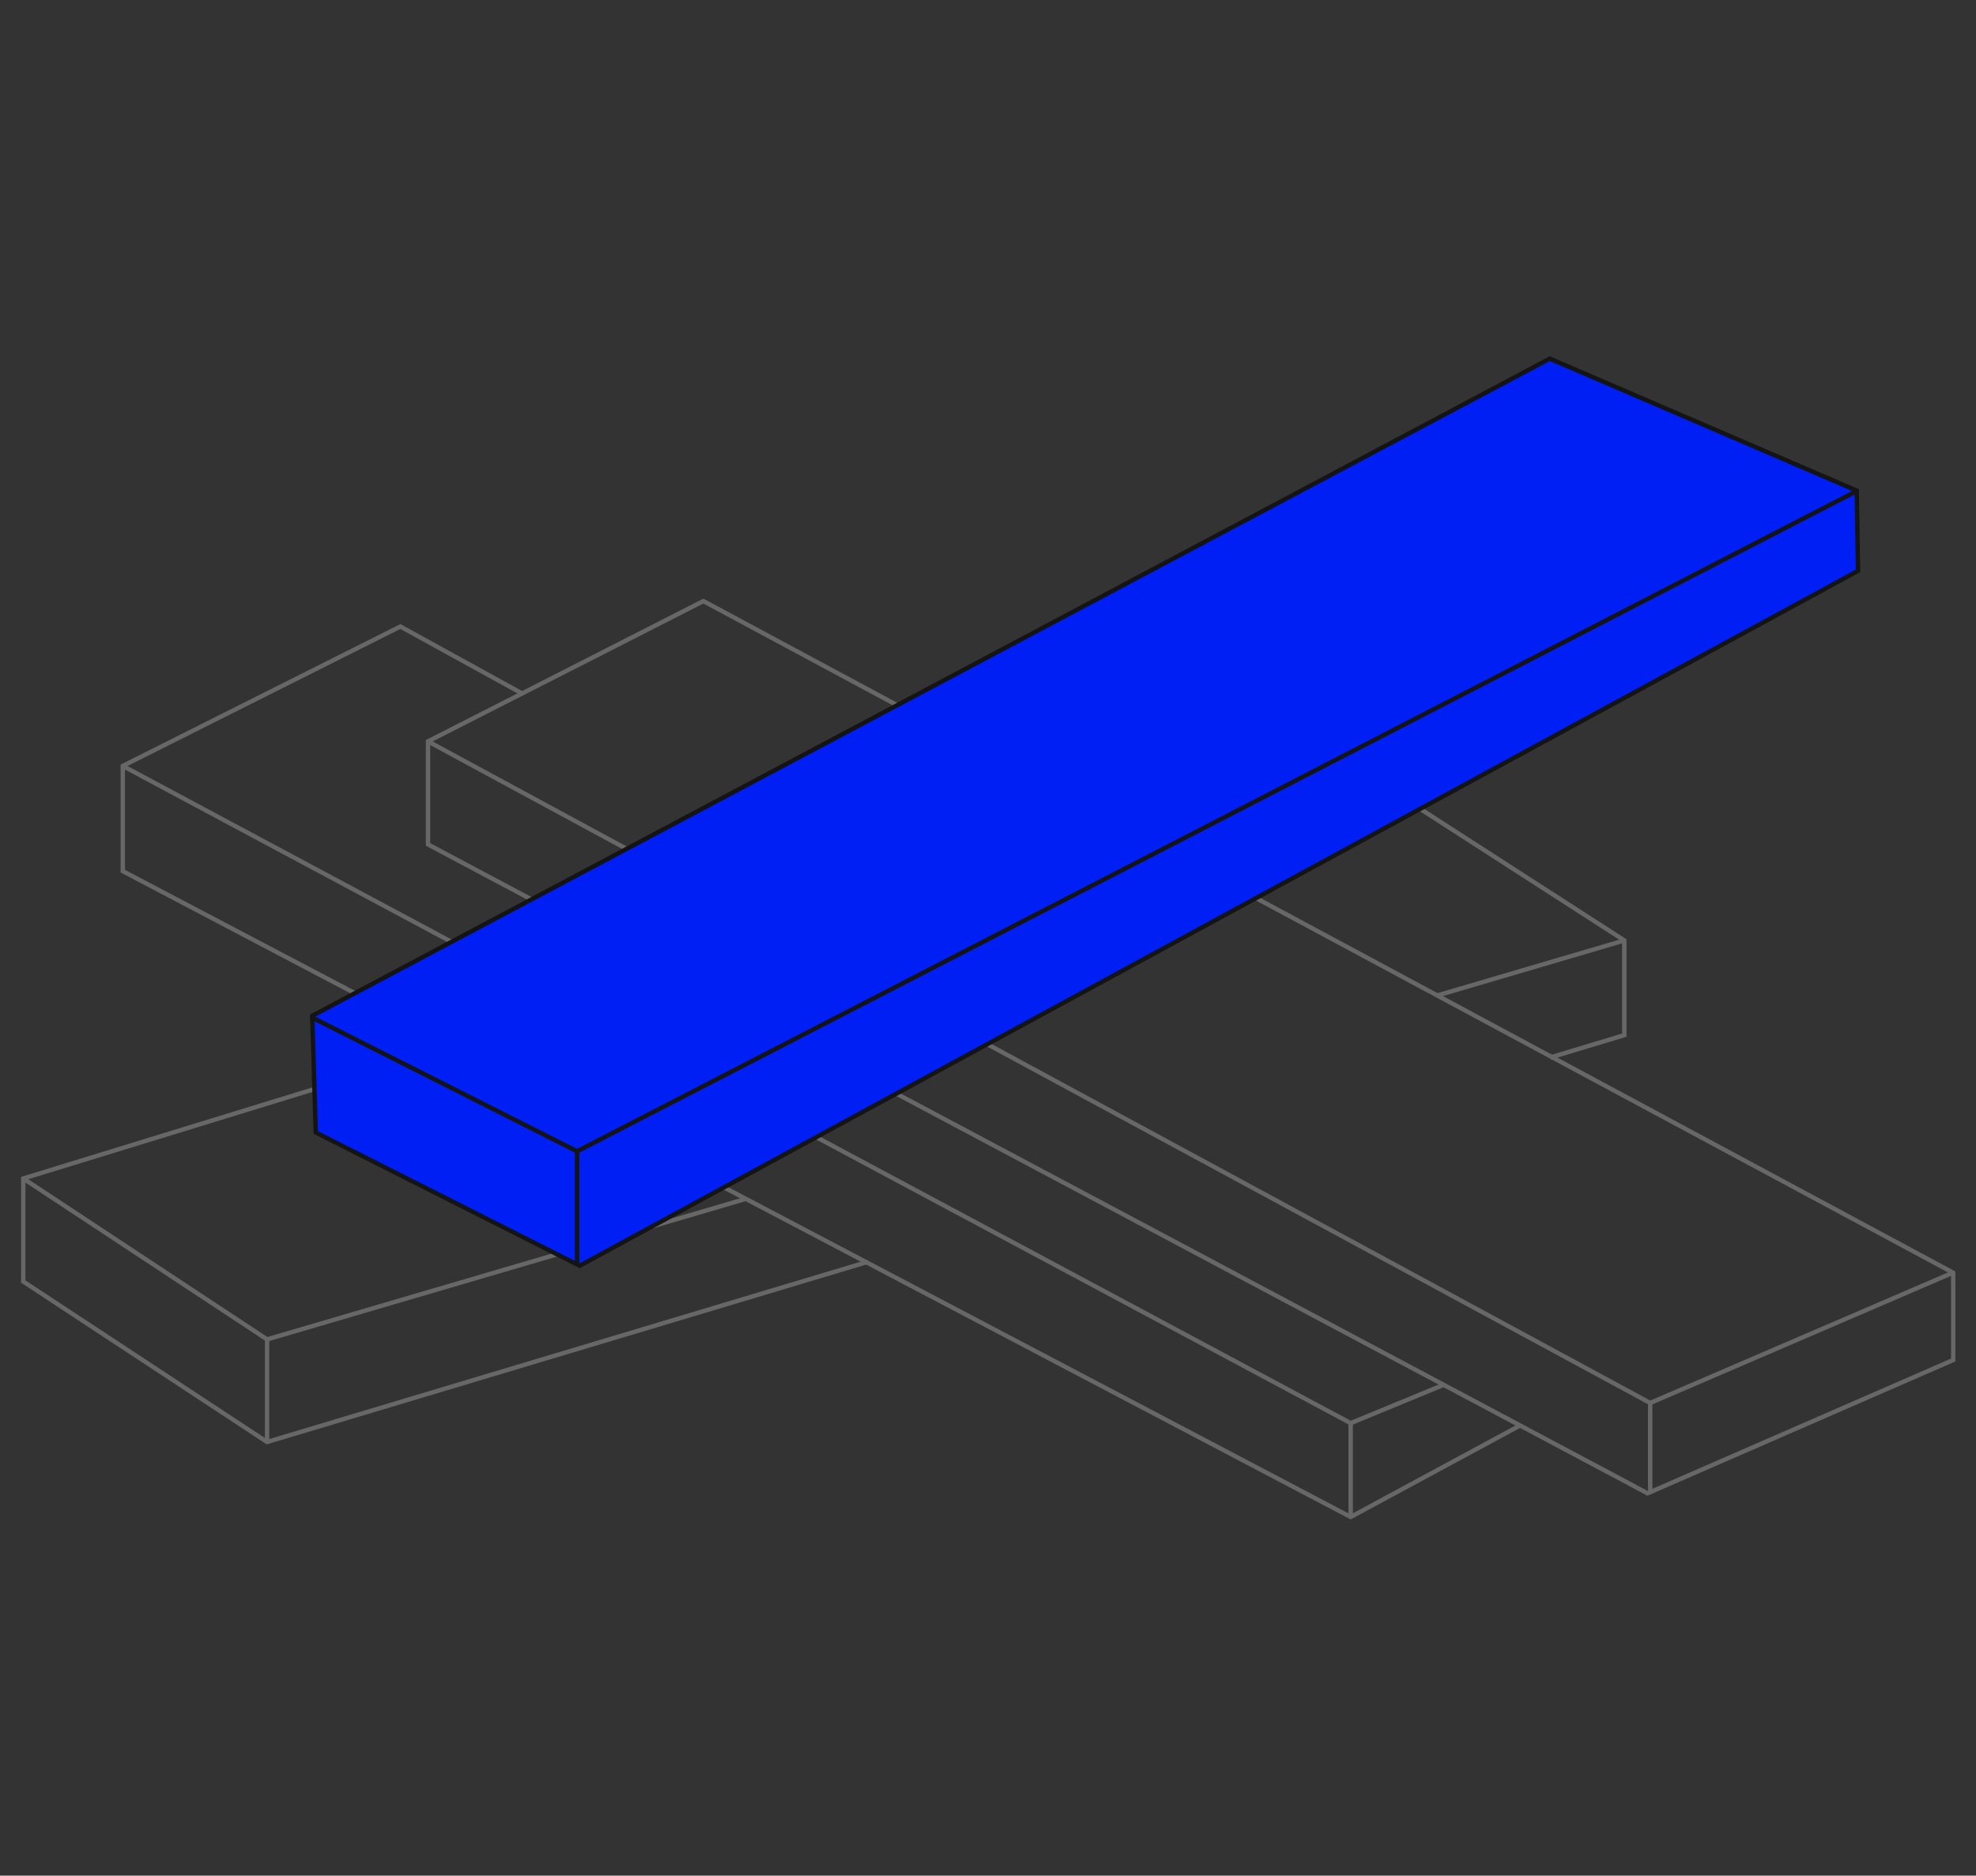
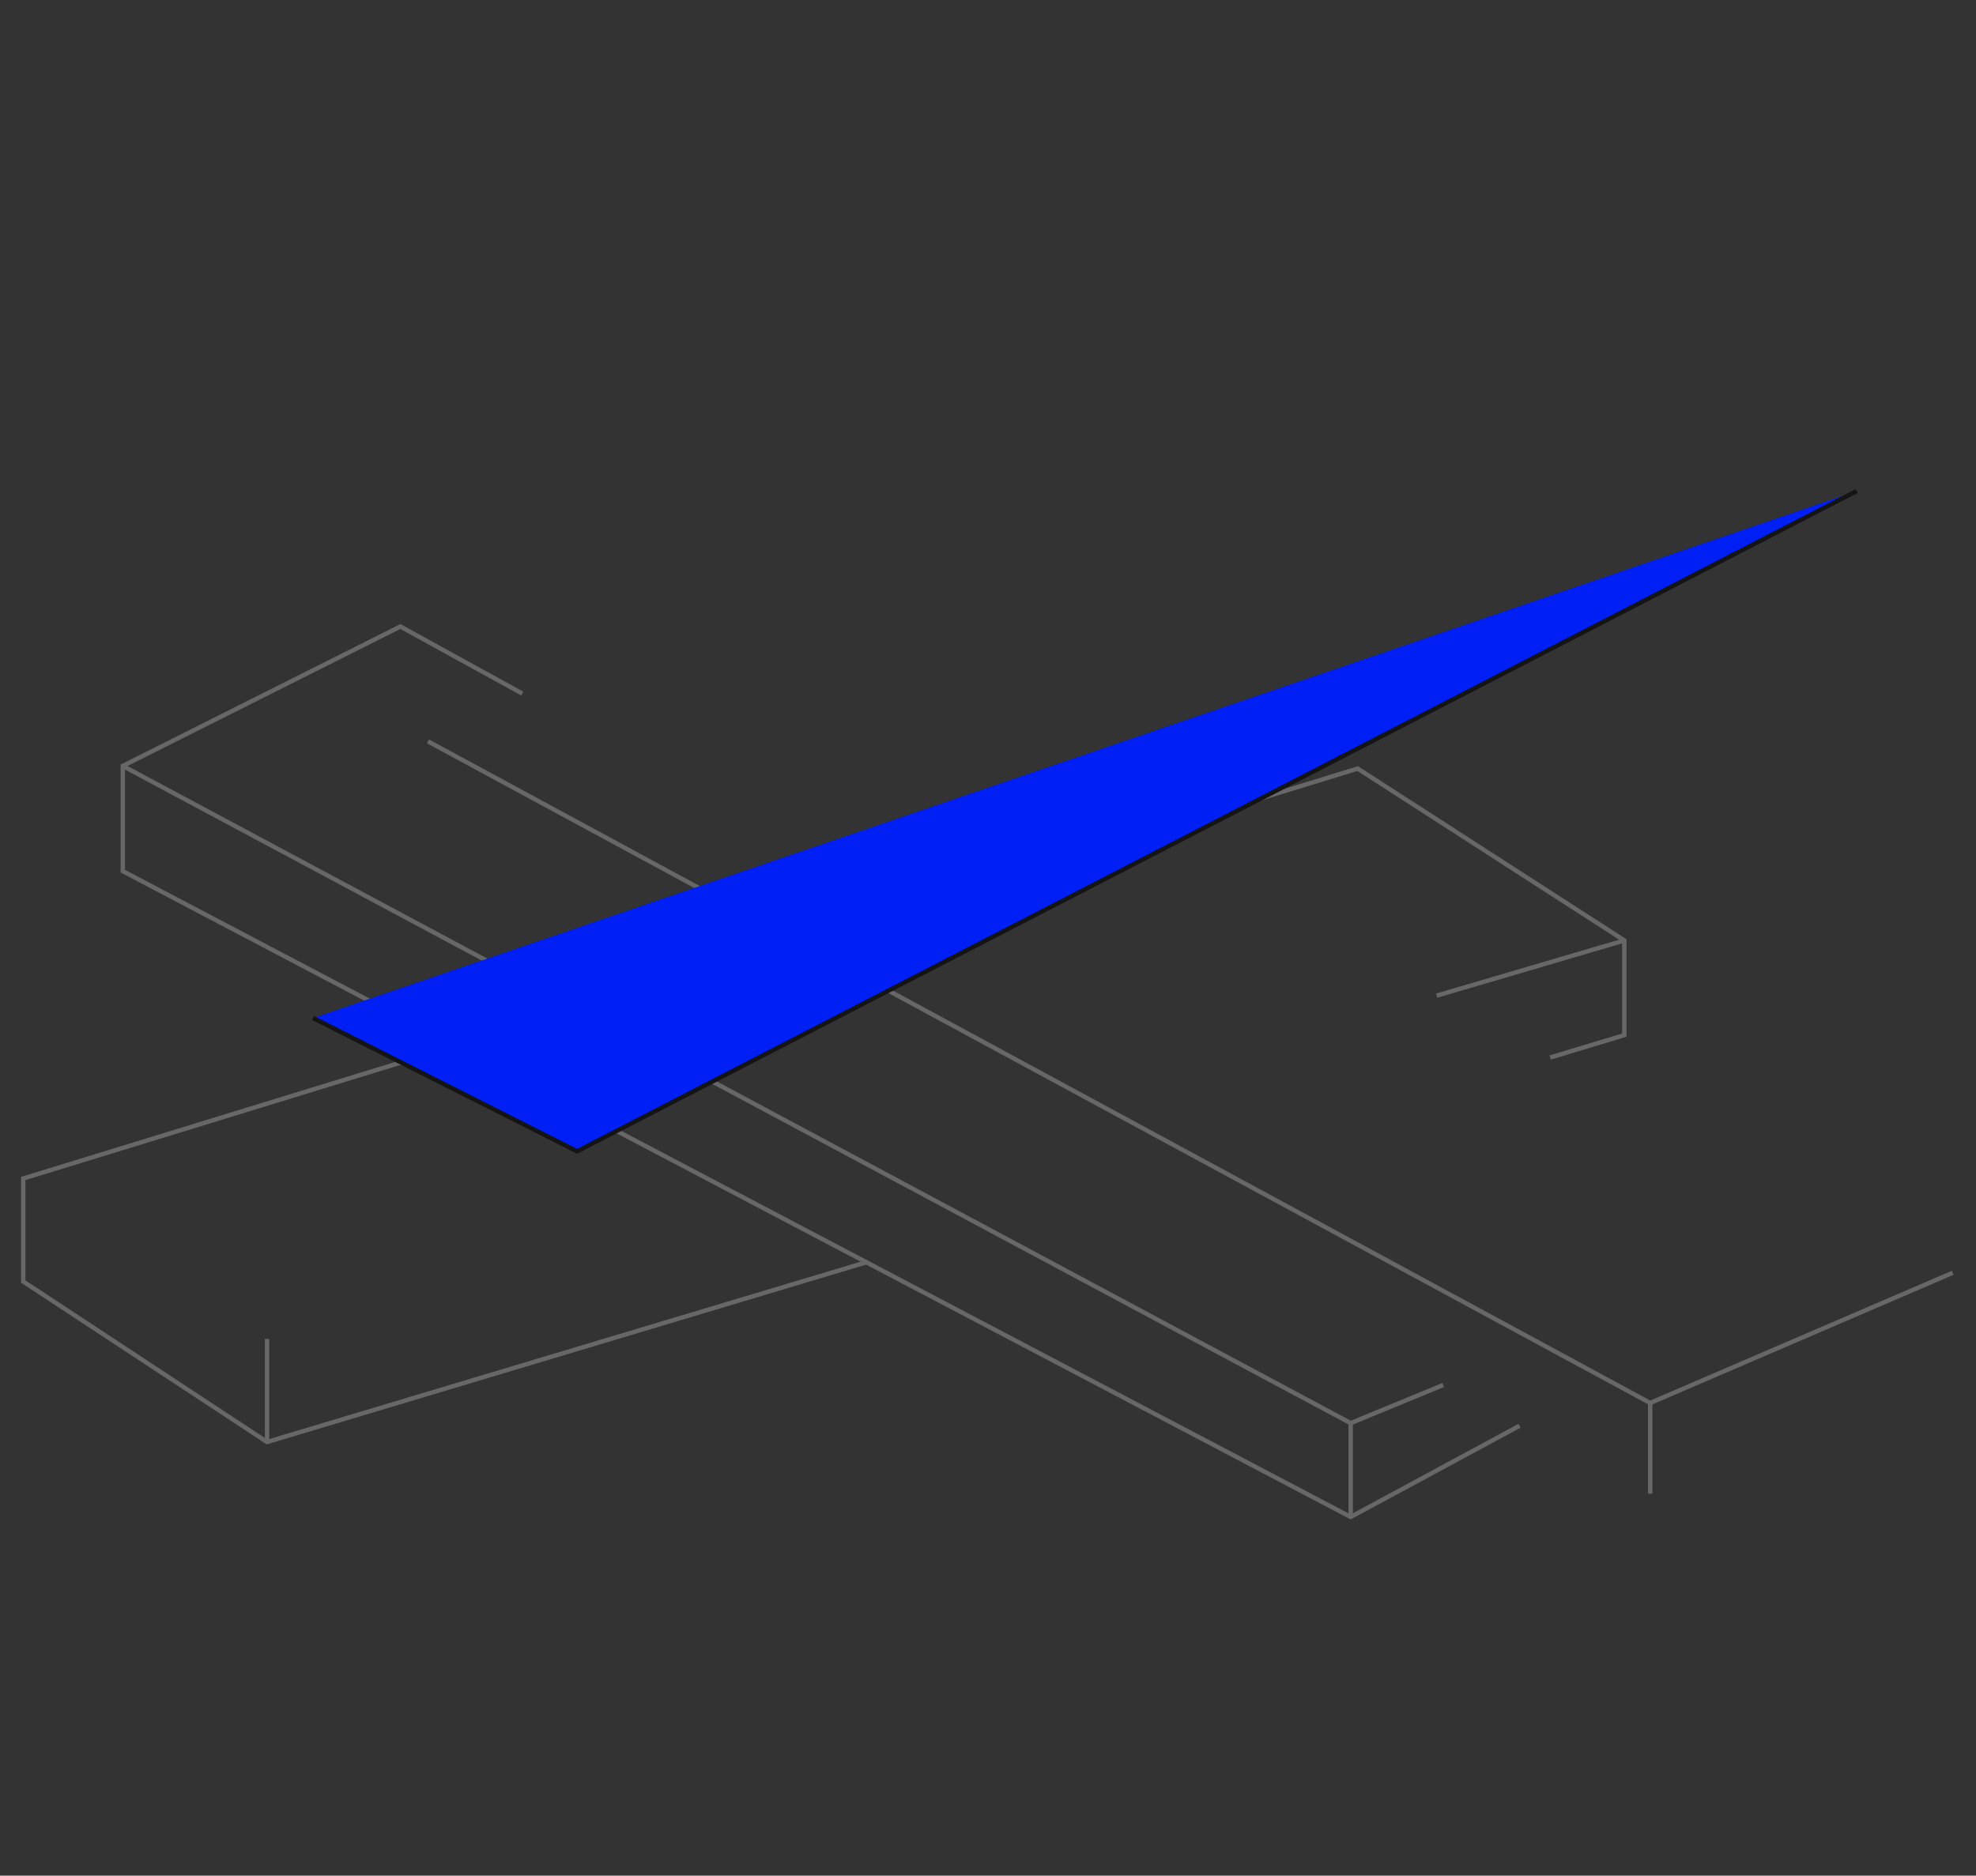
<svg xmlns="http://www.w3.org/2000/svg" version="1.1" id="Calque_1" x="0px" y="0px" viewBox="0 0 450.6 427.8" style="enable-background:new 0 0 450.6 427.8;" xml:space="preserve">
  <rect x="0" y="0" width="450.6" height="427.8" fill="#333333" stroke="none" />
  <style type="text/css"> .st0{fill:none;stroke:#686767;stroke-miterlimit:10;} .st1{fill:#001FF5;stroke:#141414;stroke-miterlimit:10;} .st2{fill:#FFFFFF;stroke:#141414;stroke-miterlimit:10;} </style>
  <g>
    <g>
      <path class="st0" d="M353.5,241.2l16.9-5.1v-21.6l-60.8-39.2L5.3,268.8v23.5l55.6,36.6l137-41.1" />
      <path class="st0" d="M327.6,227.1l42.8-12.6" />
-       <path class="st0" d="M5.3,268.8l55.6,36.7l109.3-32.1" />
      <path class="st0" d="M60.9,305.4v23.5" />
      <path class="st0" d="M119.1,158.2l-27.8-15.3L28,174.7v24l280,147.3l38.5-20.8" />
      <path class="st0" d="M28,174.7l280,149.9l21.1-8.7" />
      <path class="st0" d="M308,324.5v21.3" />
-       <path class="st0" d="M97.6,169.1v23.5l278.1,148l69.7-30.4v-19.9L160.4,137.1L97.6,169.1z" />
      <path class="st0" d="M445.3,290.3l-69,29.7L97.6,169.1" />
      <path class="st0" d="M376.3,320.1v20.6" />
    </g>
-     <path class="st1" d="M72,258.3l60.2,30.4l291.5-158.5l-0.3-18.3l-70-30.1L71.2,231.7L72,258.3z" />
    <path class="st1" d="M71.4,232.2l60.2,30.4L423.4,112" />
-     <path class="st2" d="M131.6,262.6v26.1" />
  </g>
</svg>